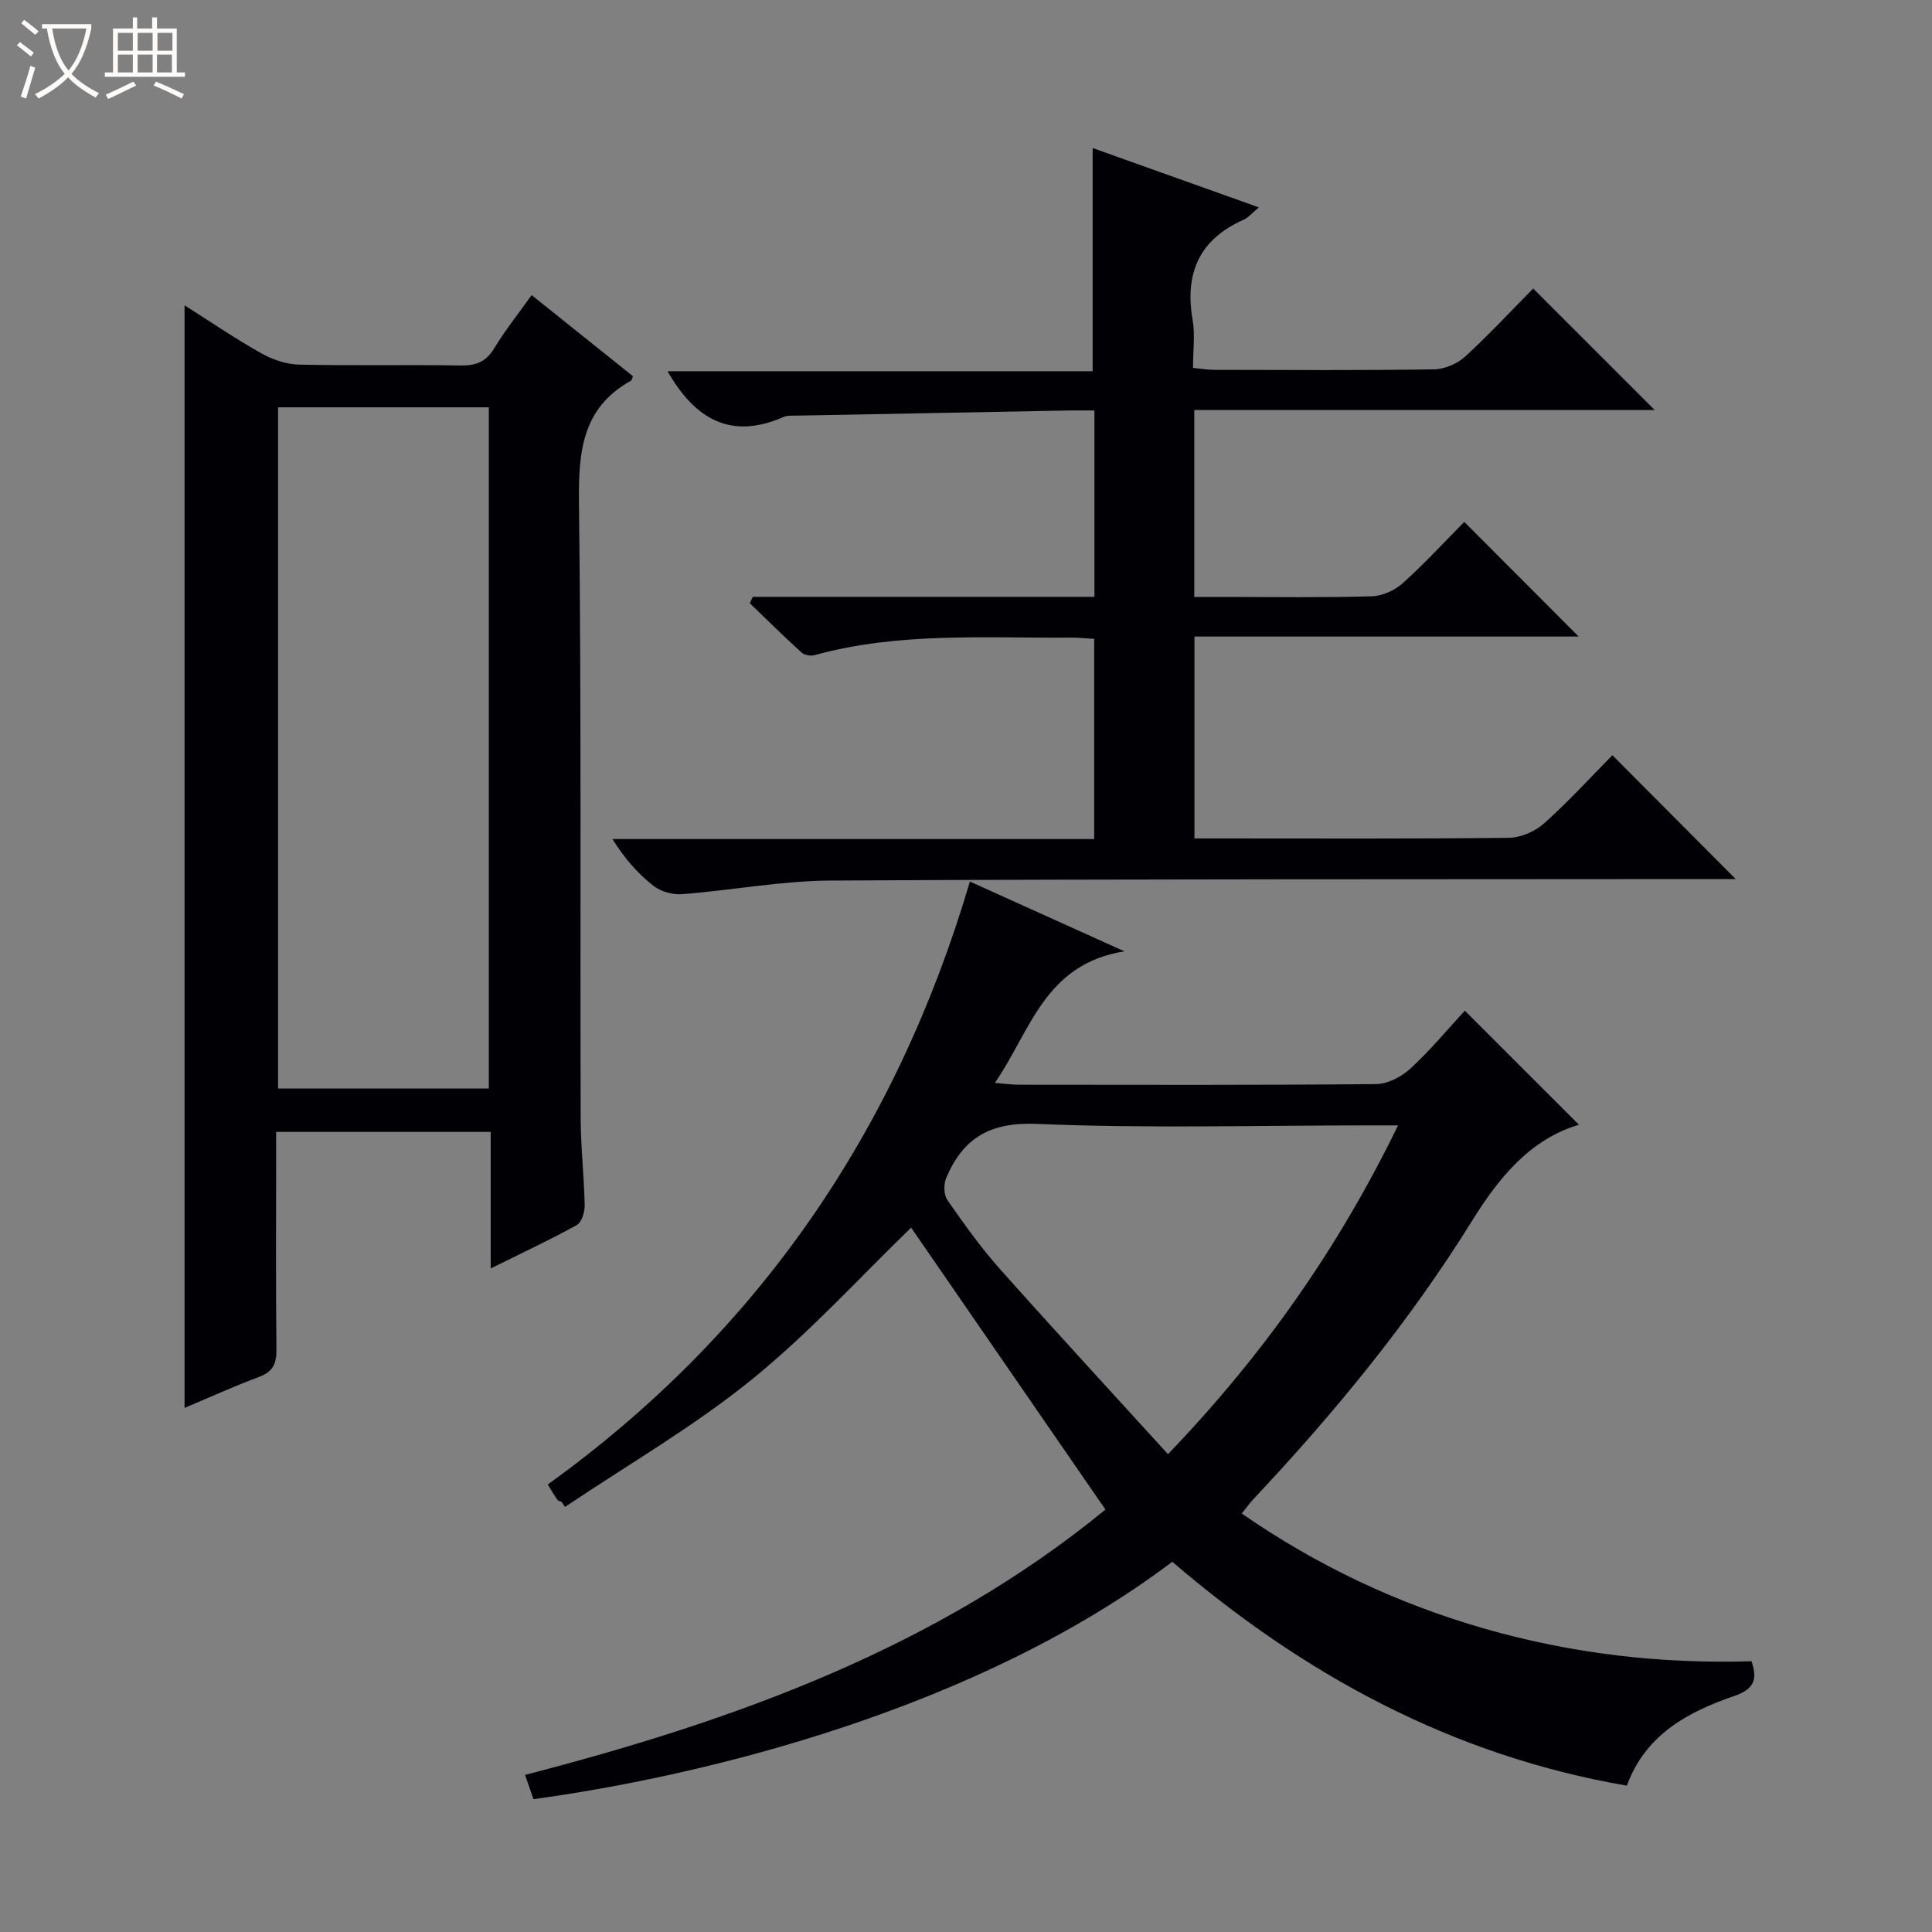
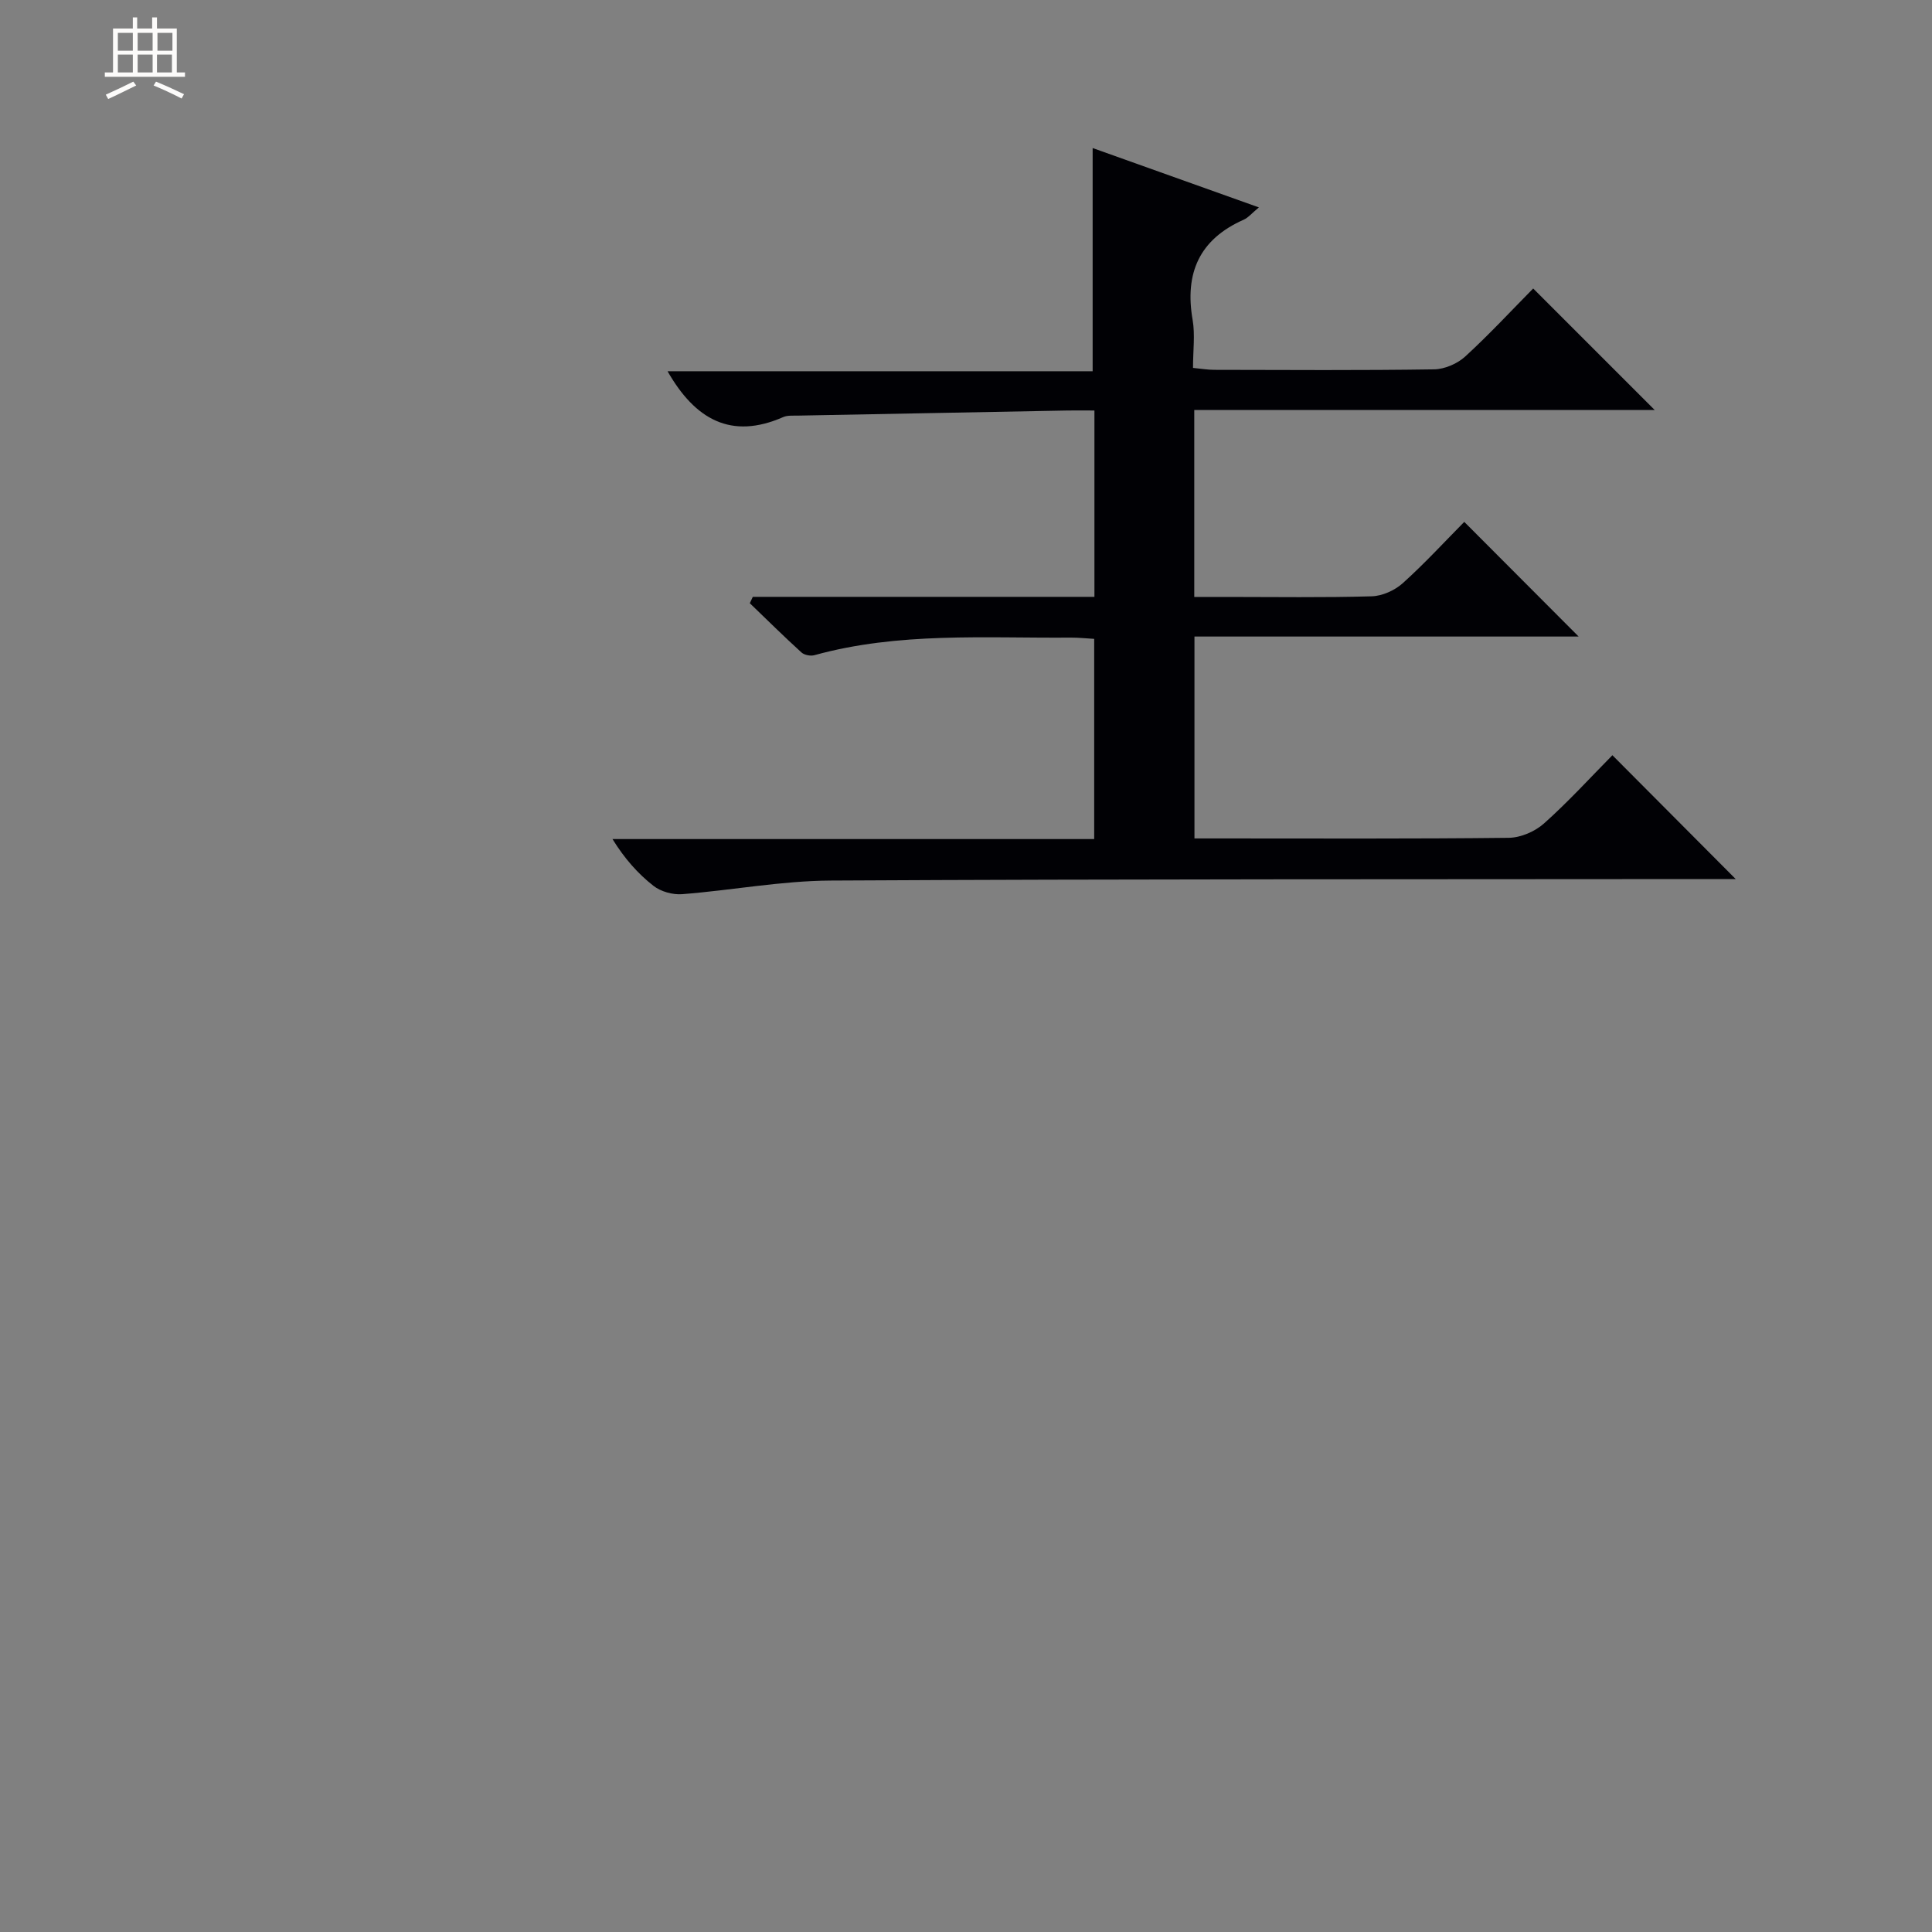
<svg xmlns="http://www.w3.org/2000/svg" enable-background="new 0 0 400 400" viewBox="0 0 400 400">
  <rect x="0" y="0" width="400" height="400" fill="#808080" stroke="none" />
-   <path d="m6.4 11.7c-1-.8-1.9-1.6-2.9-2.3l.6-.7c.9.7 1.9 1.4 2.9 2.2zm-2.1 8.3c.7-2.1 1.4-4.2 2-6.4.2.1.6.3 1 .4-.7 2.3-1.3 4.4-1.9 6.4zm3-12.8c-1.1-.9-2.1-1.7-2.9-2.4l.6-.7c1 .8 2 1.5 3 2.4zm1.4-1.3v-.9h10.2v.9c-.9 4.2-2.3 7.3-4.1 9.4 1.3 1.4 3.2 2.7 5.7 4-.2.2-.4.5-.7.9-2.5-1.4-4.4-2.7-5.7-4.2-1.4 1.5-3.5 3-6.1 4.4 0 0 0 0-.1-.1-.3-.4-.5-.7-.7-.8 2.7-1.3 4.7-2.8 6.2-4.2-1.8-2.2-3-5.3-3.7-9.4zm9.2 0h-7.1c.6 3.8 1.7 6.7 3.4 8.7 1.7-2.1 2.9-4.8 3.7-8.7z" fill="#fcfbfa" />
  <path d="m31.6 3.6h.9v2.3h4.1v9.1h1.7v.9h-16.6v-.9h1.7v-9.1h4.1v-2.3h.9v2.3h3.1v-2.3zm-4 13.3.6.8c-1.9.9-3.8 1.9-5.8 2.8-.2-.3-.3-.6-.5-.9 2-.9 3.9-1.8 5.7-2.7zm-3.2-10.1v3.7h3.1v-3.7zm0 4.5v3.7h3.1v-3.7zm4.1-4.5v3.7h3.1v-3.7zm0 4.5v3.7h3.1v-3.7zm9.1 9.1c-2.1-1.1-4.1-2-5.8-2.7l.5-.8c2.2.9 4.1 1.8 5.8 2.6zm-1.9-13.6h-3.1v3.7h3.1zm-3.2 4.5v3.7h3.1v-3.7z" fill="#fcfbfa" />
  <g fill="#010105">
-     <path d="m336.82 369.7c-36.18-6.22-66.84-22.97-94.11-46.35-40.58 30.63-96.95 44.32-132.26 49.15-.51-1.47-1.04-3-1.74-5.03 43.66-11.28 85.37-26.41 120.16-54.93-13.84-20.09-27.38-39.73-40.23-58.37-10.35 9.99-20.95 21.7-33.08 31.52-12.06 9.76-25.66 17.61-38.58 26.3-.24-.35-.48-.71-.71-1.06-.3-.13-.72-.18-.87-.41-.65-.93-1.22-1.92-1.99-3.17 43.54-31.37 72.12-73.11 87.4-124.83 10.02 4.52 20.11 9.08 31.98 14.44-16.57 2.67-19.39 16.47-26.81 27.24 2.1.17 3.52.38 4.95.38 24.66.02 49.31.1 73.97-.13 2.42-.02 5.28-1.52 7.12-3.22 4.12-3.8 7.73-8.16 11.26-11.98 8.01 8.01 15.86 15.85 23.63 23.62-10.18 2.99-16.69 11.12-22.15 19.91-12.97 20.89-28.46 39.74-45.25 57.59-.78.83-1.44 1.77-2.42 2.99 15.64 10.83 32.33 18.69 50.33 23.85 18.02 5.16 36.43 7.31 55.2 6.73 1.43 3.98.26 5.88-3.54 7.19-9.65 3.31-18.37 7.98-22.26 18.57zm-47.37-136.7c-2.68 0-4.49 0-6.3 0-22.82 0-45.66.66-68.44-.31-9.74-.42-15.29 2.93-18.8 11.16-.55 1.3-.53 3.5.23 4.6 3.41 4.91 6.91 9.82 10.88 14.28 11.36 12.77 22.96 25.33 34.8 38.34 19.82-20.65 35.26-42.65 47.63-68.07z" />
    <path d="m226.22 30.65c11.44 4.08 22.62 8.08 34.42 12.29-1.45 1.19-2.19 2.12-3.15 2.55-9.18 4.06-12.25 11.06-10.57 20.74.53 3.07.08 6.3.08 9.94 1.6.15 3.01.4 4.42.4 15.16.03 30.33.13 45.49-.1 2.19-.03 4.82-1.17 6.45-2.66 5.02-4.6 9.66-9.62 14.07-14.08 8.55 8.55 16.82 16.82 25.15 25.15-31.39 0-63.23 0-95.32 0v38.71h6.73c10 0 20 .16 29.99-.13 2.2-.06 4.78-1.22 6.44-2.71 4.55-4.09 8.71-8.63 12.74-12.7 8.05 8.07 15.78 15.81 23.68 23.74-26.25 0-52.75 0-79.54 0v41.8h5.09c20 0 39.99.1 59.99-.13 2.48-.03 5.44-1.31 7.31-2.99 5.06-4.52 9.65-9.56 14.14-14.11 8.61 8.65 16.81 16.88 25.53 25.64-2 0-3.72 0-5.45 0-60.65.06-121.29-.02-181.94.31-10.25.06-20.48 2.02-30.74 2.82-1.95.15-4.41-.53-5.93-1.72-3.22-2.52-5.99-5.64-8.49-9.69h99.73c0-14.16 0-27.57 0-41.45-1.64-.09-3.23-.27-4.83-.26-17.77.14-35.64-1.19-53.1 3.64-.8.22-2.09-.03-2.68-.57-3.64-3.31-7.14-6.77-10.69-10.19.21-.44.41-.88.62-1.32h70.73c0-13.14 0-25.56 0-38.58-2.01 0-3.78-.03-5.56 0-18.63.35-37.27.7-55.9 1.06-1 .02-2.1-.08-2.97.3-10.79 4.74-18.25.5-23.95-9.49h88.01c0-15.62 0-30.48 0-46.21z" />
-     <path d="m101.59 262.62c0-10.02 0-18.97 0-28.27-14.81 0-29.21 0-44.42 0v5.14c0 13.33-.08 26.65.06 39.98.03 2.9-.77 4.55-3.58 5.6-5.09 1.9-10.05 4.15-15.44 6.42 0-76.21 0-151.83 0-228.28 5.39 3.42 10.5 6.91 15.87 9.93 2.33 1.31 5.18 2.28 7.82 2.35 11.15.25 22.32-.01 33.48.18 3.18.05 5.25-.76 6.95-3.57 2.21-3.66 4.91-7.03 7.74-11 7.22 5.78 14.16 11.33 20.98 16.79-.24.63-.26.85-.36.9-10.23 5.65-10.94 14.8-10.82 25.34.51 42.47.23 84.95.35 127.43.02 5.98.71 11.95.83 17.93.03 1.41-.6 3.56-1.61 4.13-5.5 3.05-11.2 5.7-17.85 9zm-.38-37.26c0-47.39 0-94.23 0-141.03-14.79 0-29.2 0-43.64 0v141.03z" />
  </g>
</svg>